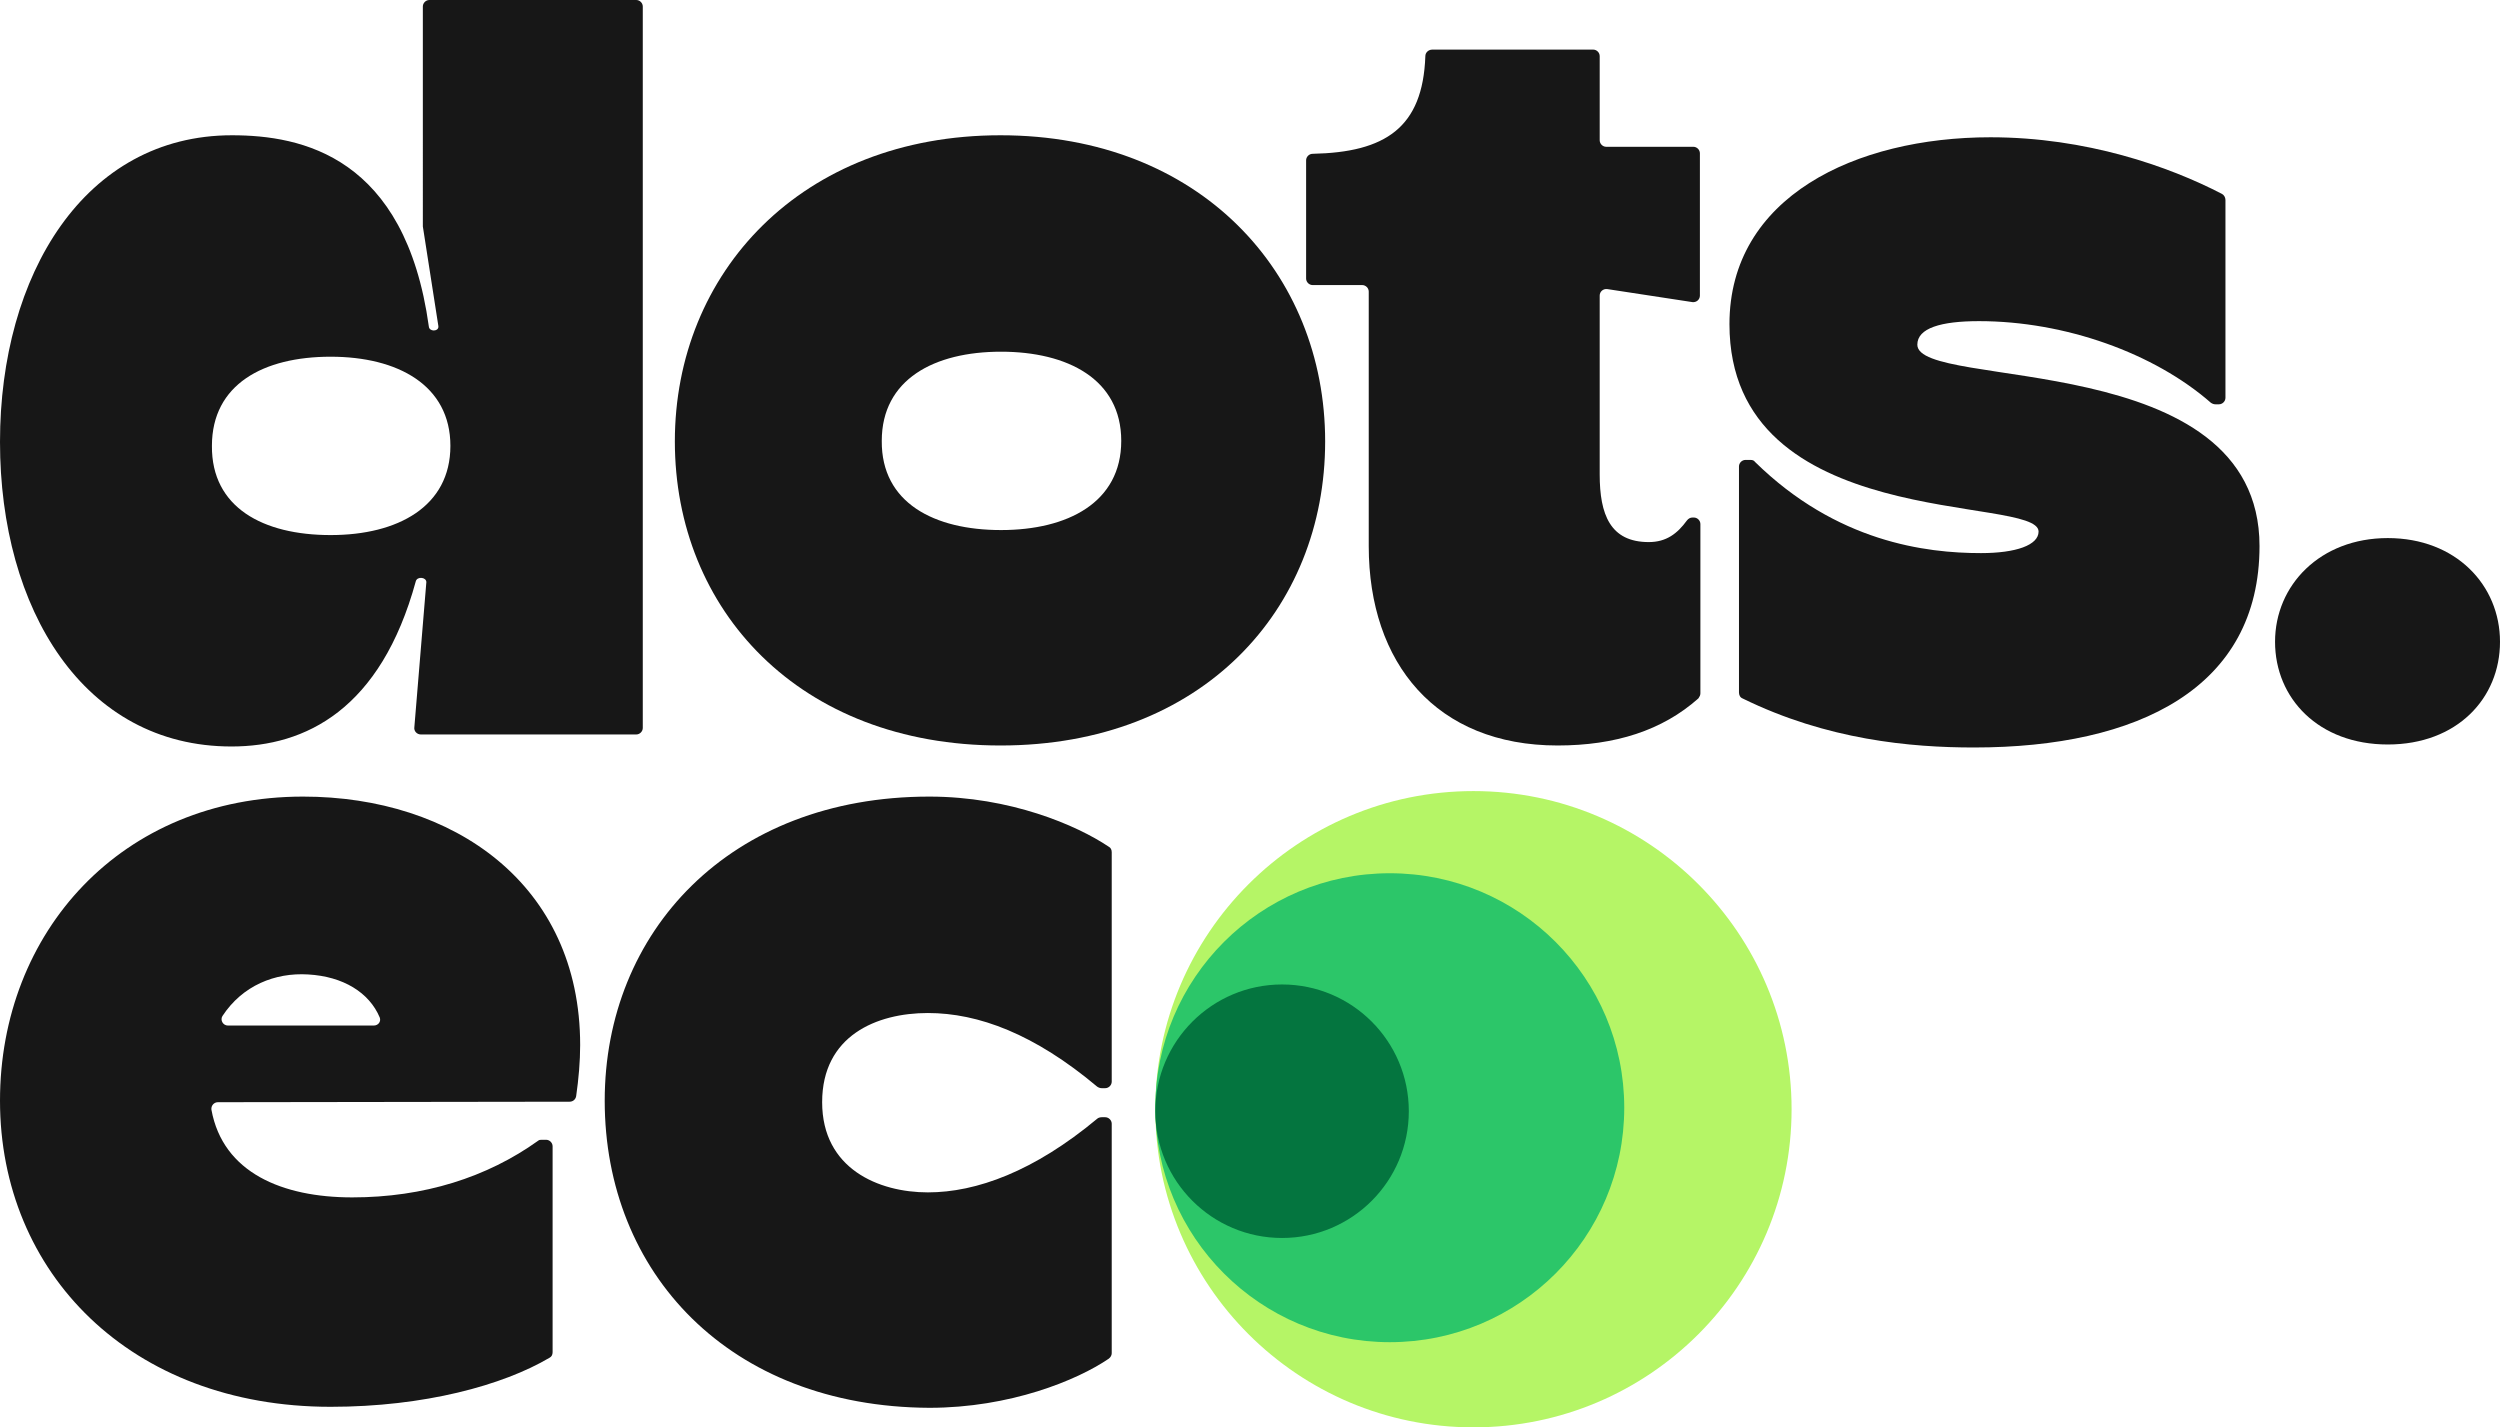
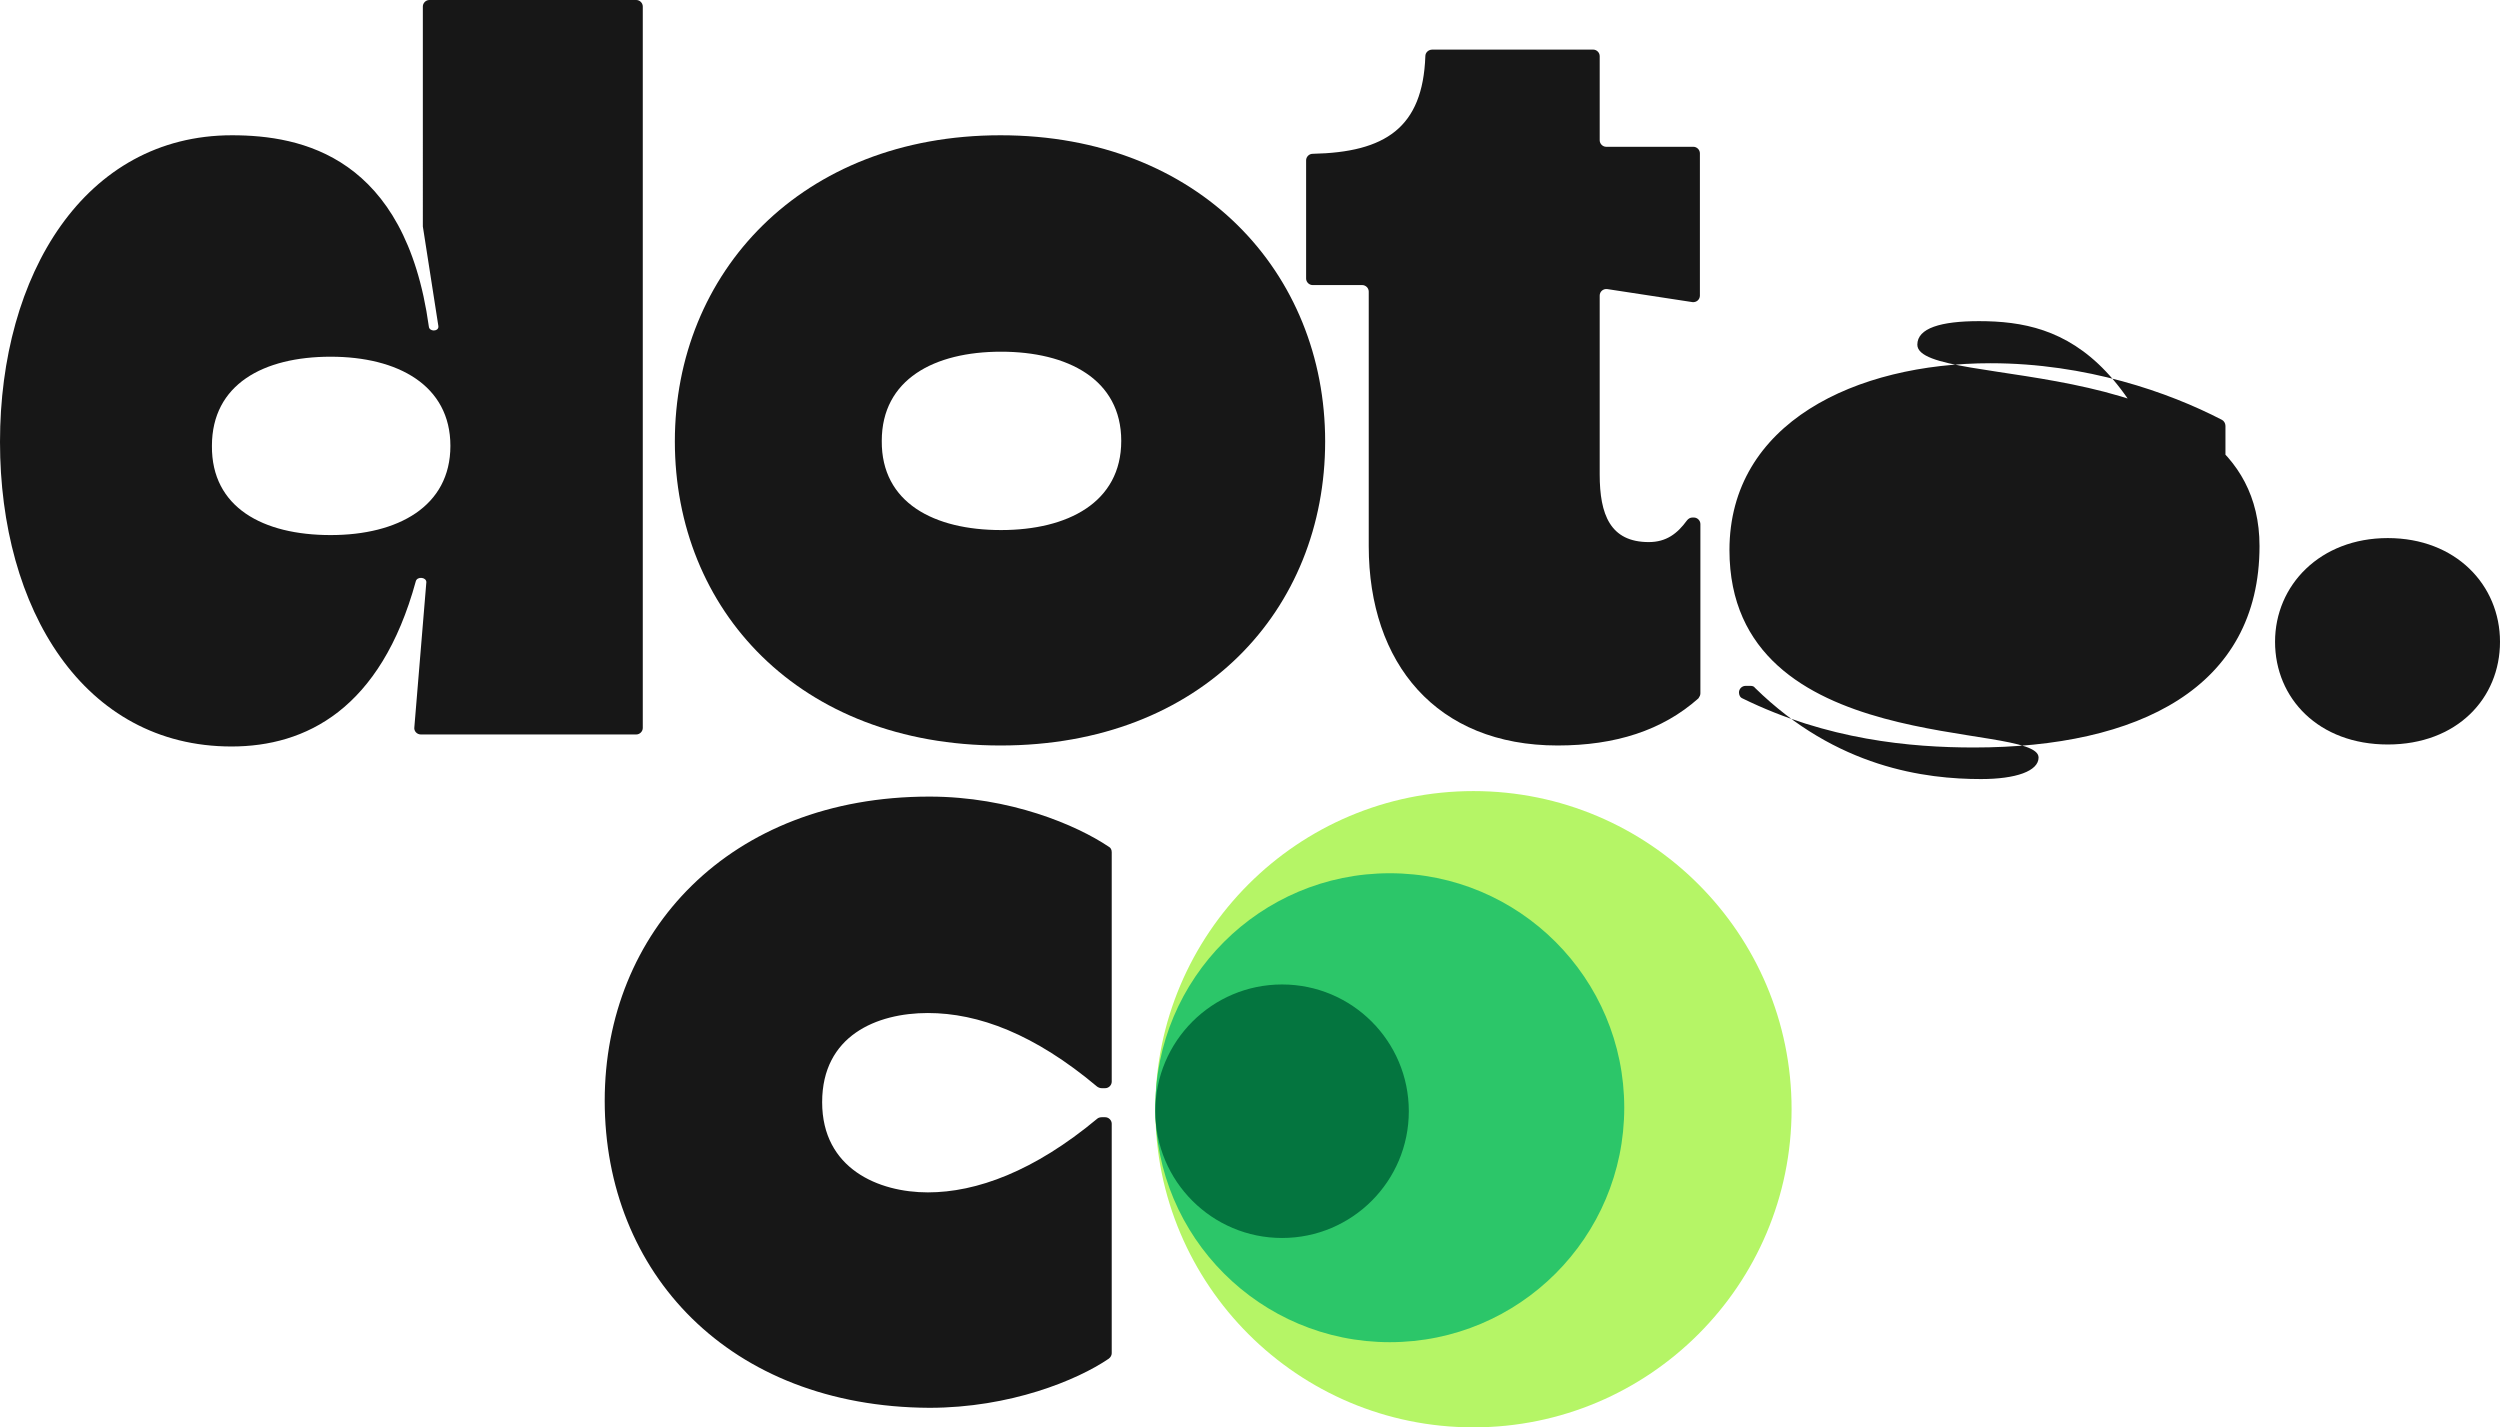
<svg xmlns="http://www.w3.org/2000/svg" version="1.1" id="Layer_1" x="0px" y="0px" viewBox="0 0 499 284.9" style="enable-background:new 0 0 499 284.9;" xml:space="preserve">
  <style type="text/css">
	.st0{fill:#171717;}
	.st1{fill:#B5F566;}
	.st2{fill:#2CC669;}
	.st3{fill:#04753F;}
</style>
  <g>
    <g>
      <path class="st0" d="M0,88.2C0,54.8,16.9,27,46.3,27c13.9,0,34.6,4.2,39.3,38.2c0.1,1,1.8,1,1.9,0.1c0-0.1,0-0.2,0-0.2l-3.1-19.9    c0-0.1,0-0.1,0-0.2V1.3c0-0.7,0.6-1.3,1.3-1.3h41.3c0.7,0,1.3,0.6,1.3,1.3v144c0,0.7-0.6,1.3-1.3,1.3h-43c-0.8,0-1.4-0.7-1.3-1.4    l2.4-29c0-1-1.8-1.2-2.1-0.2c-7,25.6-22,33-36.8,33C16.7,149,0,121.6,0,88.2z M66,106.8c13.4,0,23.9-5.7,23.9-17.8    c0-12.1-10.5-17.8-23.9-17.8c-13.4,0-23.7,5.5-23.7,17.8C42.2,101.3,52.5,106.8,66,106.8z" />
      <path class="st0" d="M134.7,88.1c0-33.6,25.2-61.1,65-61.1s64.8,27.5,64.8,61.1c0,33.6-24.6,60.7-64.8,60.7    C159.5,148.8,134.7,121.7,134.7,88.1z M199.8,105.8c13.3,0,24-5.5,24-17.8c0-12.3-10.7-17.8-24-17.8c-13.3,0-23.8,5.5-23.8,17.8    C175.9,100.4,186.5,105.8,199.8,105.8z" />
      <path class="st0" d="M273.2,109V58.2c0-0.7-0.6-1.3-1.3-1.3H262c-0.7,0-1.3-0.6-1.3-1.3V32c0-0.7,0.6-1.3,1.3-1.3    c14.5-0.3,22-5.2,22.5-19.5c0-0.7,0.6-1.3,1.4-1.3H318c0.7,0,1.3,0.6,1.3,1.3V28c0,0.7,0.6,1.3,1.3,1.3h17.4    c0.7,0,1.3,0.6,1.3,1.3V59c0,0.8-0.7,1.4-1.5,1.3l-17-2.6c-0.8-0.1-1.5,0.5-1.5,1.3v35.7c0,8,2.1,13.5,9.8,13.5    c3.5,0,5.7-1.7,7.6-4.3c0.3-0.4,0.7-0.6,1.1-0.6h0.3c0.7,0,1.3,0.6,1.3,1.3v33.8c0,0.4-0.2,0.7-0.4,1c-7.2,6.4-16.6,9.4-28.1,9.4    C286.7,148.8,273.2,132.4,273.2,109z" />
-       <path class="st0" d="M347.8,139.4c-0.5-0.2-0.7-0.7-0.7-1.2V93.1c0-0.7,0.6-1.3,1.3-1.3h1c0.4,0,0.7,0.1,0.9,0.4    c16.3,16,34.1,18.2,45.1,18.2c7,0,11.5-1.6,11.5-4.3c0-7.4-61.7,0.4-61.7-41.4c0-25.4,25.2-37.3,52.1-37.3    c19.1,0,35.6,5.8,46.2,11.3c0.4,0.2,0.7,0.7,0.7,1.2v39.5c0,0.7-0.6,1.3-1.3,1.3h-0.7c-0.3,0-0.6-0.1-0.9-0.3    C430,70.5,412.2,64.1,395,64.1c-7.6,0-12.3,1.4-12.3,4.7c0,9.2,68.3,0.4,68.3,40.2c0,28.3-24.2,40.2-57,40.2    C381.4,149.2,364.7,147.7,347.8,139.4z" />
+       <path class="st0" d="M347.8,139.4c-0.5-0.2-0.7-0.7-0.7-1.2c0-0.7,0.6-1.3,1.3-1.3h1c0.4,0,0.7,0.1,0.9,0.4    c16.3,16,34.1,18.2,45.1,18.2c7,0,11.5-1.6,11.5-4.3c0-7.4-61.7,0.4-61.7-41.4c0-25.4,25.2-37.3,52.1-37.3    c19.1,0,35.6,5.8,46.2,11.3c0.4,0.2,0.7,0.7,0.7,1.2v39.5c0,0.7-0.6,1.3-1.3,1.3h-0.7c-0.3,0-0.6-0.1-0.9-0.3    C430,70.5,412.2,64.1,395,64.1c-7.6,0-12.3,1.4-12.3,4.7c0,9.2,68.3,0.4,68.3,40.2c0,28.3-24.2,40.2-57,40.2    C381.4,149.2,364.7,147.7,347.8,139.4z" />
      <path class="st0" d="M454.1,128.1c0-11.3,9-20.7,22.5-20.7c13.6,0,22.4,9.4,22.4,20.7s-8.6,20.5-22.4,20.5    S454.1,139.4,454.1,128.1z" />
    </g>
    <g>
      <ellipse class="st1" cx="294.1" cy="221.4" rx="63.5" ry="63.5" />
      <circle class="st2" cx="277.4" cy="221.1" r="46.8" />
      <circle class="st3" cx="255.9" cy="221.8" r="25.3" />
-       <path class="st0" d="M0,219.7c0-33.6,24.2-60.7,60.5-60.7c29.9,0,55.3,17.4,55.3,49.6c0,3.3-0.3,6.7-0.8,10.2    c-0.1,0.6-0.6,1.1-1.3,1.1L43.5,220c-0.8,0-1.4,0.7-1.3,1.5c2.3,12.6,14.2,17.5,28.1,17.5c14.3,0,26.9-4,37.1-11.3    c0.2-0.2,0.5-0.2,0.8-0.2h0.8c0.7,0,1.3,0.6,1.3,1.3v41.1c0,0.5-0.2,0.9-0.6,1.1c-9.3,5.5-25,9.8-43.7,9.8C26,280.8,0,254,0,219.7    z M74.6,204.7c0.9,0,1.5-0.8,1.2-1.6c-2.1-5-7.3-8.2-14.3-8.6c-6.6-0.4-13.1,2.2-17.1,8.3c-0.5,0.8,0.1,1.9,1.1,1.9l14.4,0    L74.6,204.7z" />
      <path class="st0" d="M120.7,219.7c0-33.6,24.8-60.7,64.8-60.7c16.1,0,29.4,5.7,35.8,10c0.4,0.2,0.6,0.6,0.6,1.1v45.8    c0,0.7-0.6,1.3-1.3,1.3h-0.7c-0.3,0-0.6-0.1-0.9-0.3c-12.5-10.5-23.7-14.7-33.8-14.7c-10.2,0-21.1,4.5-21.1,17.8    c0,13.3,11.3,18,21.1,18c9.7,0,21.2-4.2,33.8-14.7c0.2-0.2,0.6-0.3,0.9-0.3h0.7c0.7,0,1.3,0.6,1.3,1.3v45.8c0,0.4-0.2,0.8-0.6,1.1    c-6.3,4.3-19.7,9.8-35.8,9.8C145.5,280.8,120.7,254,120.7,219.7z" />
    </g>
  </g>
</svg>